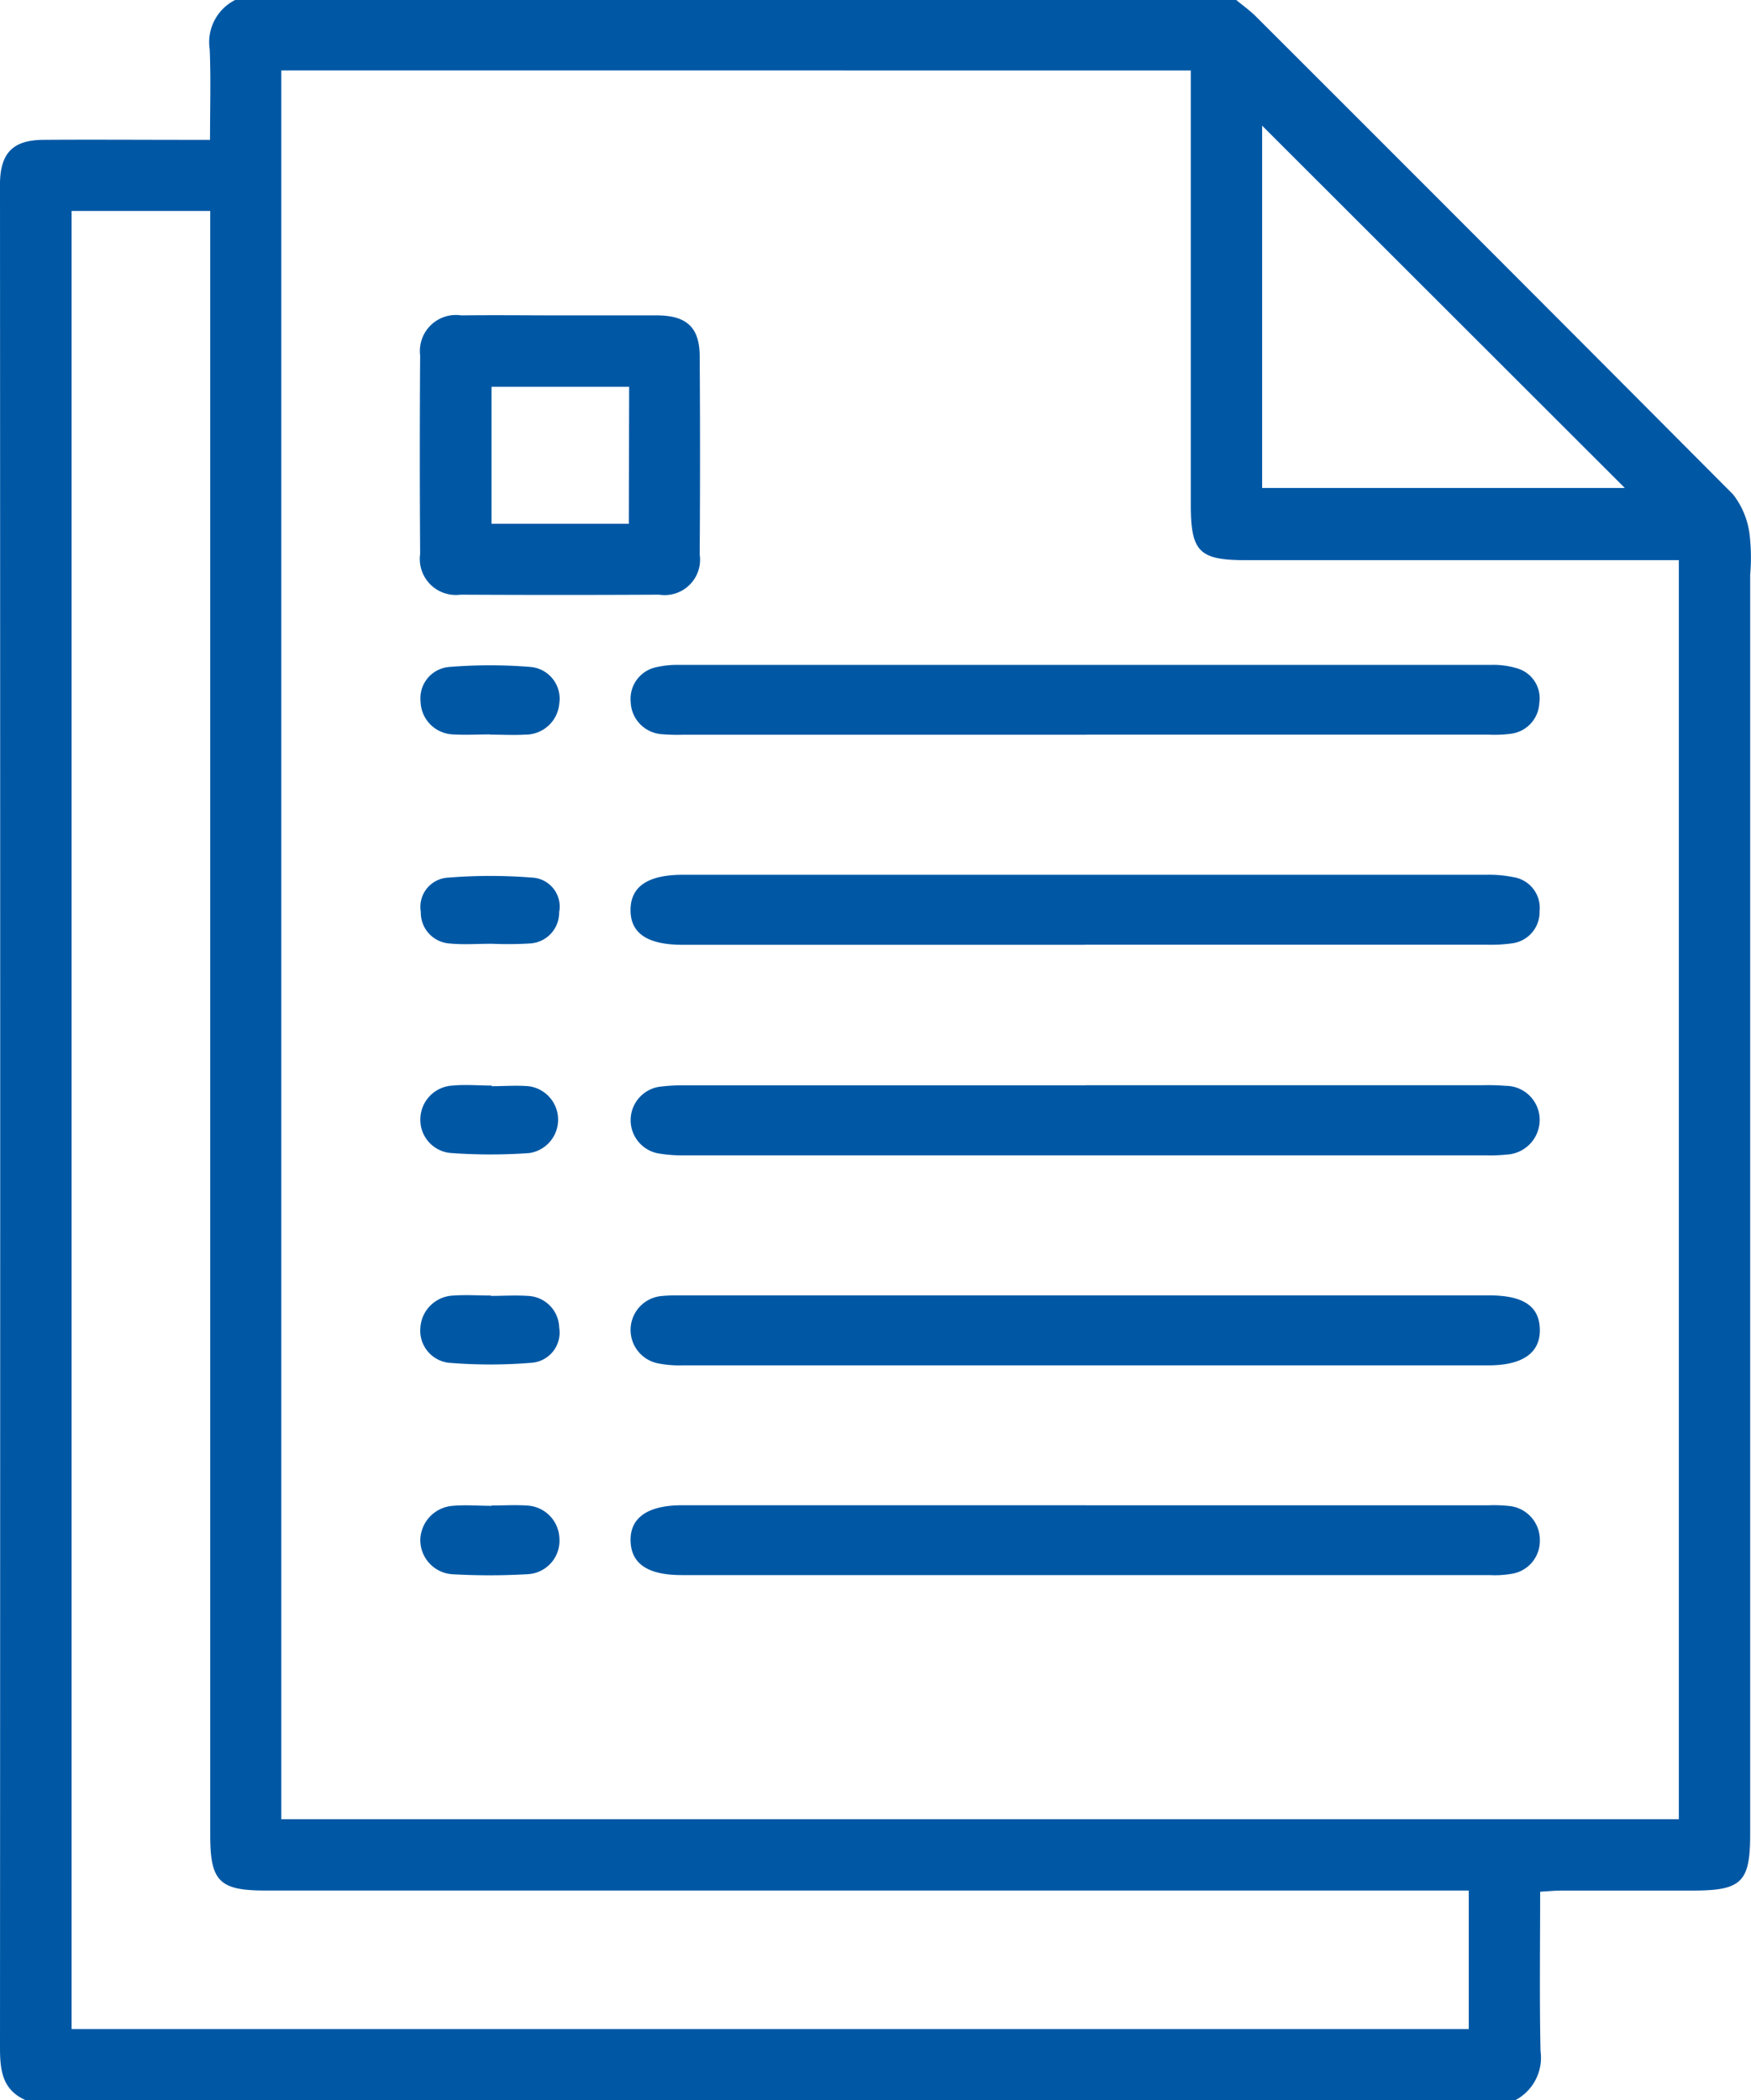
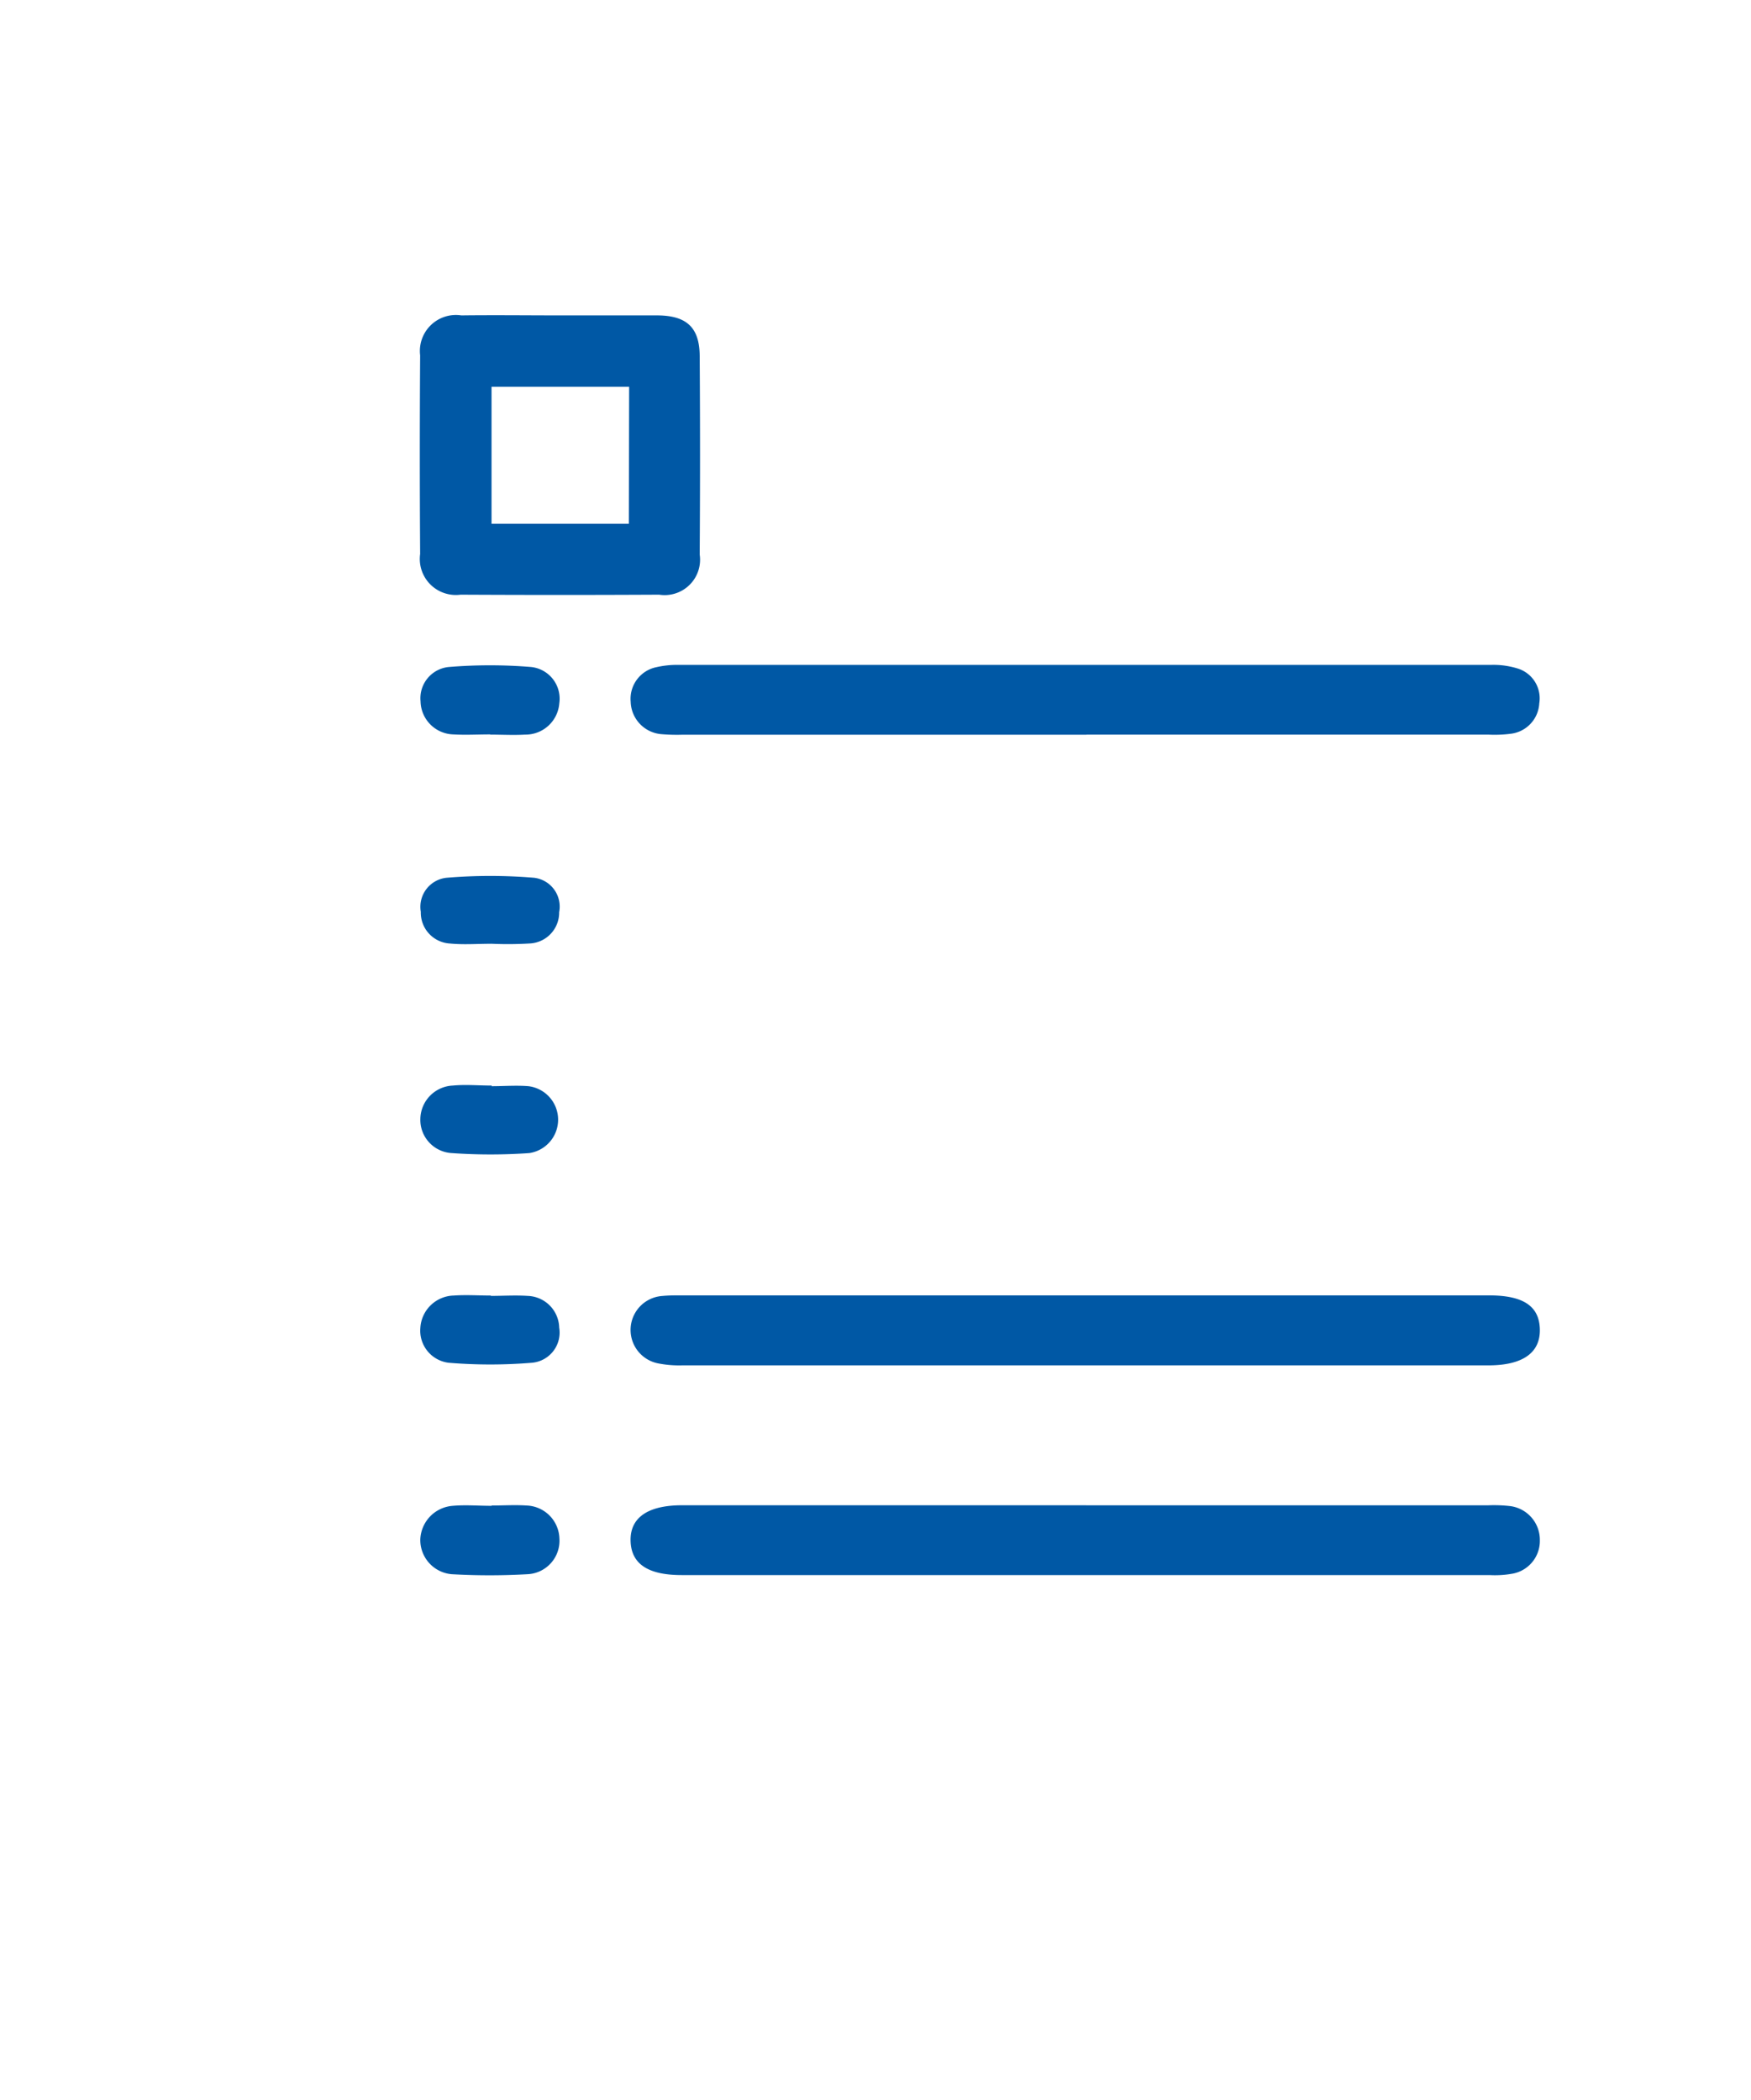
<svg xmlns="http://www.w3.org/2000/svg" id="Grupo_460" data-name="Grupo 460" width="34.024" height="40.819" viewBox="0 0 34.024 40.819">
  <defs>
    <clipPath id="clip-path">
      <rect id="Retângulo_366" data-name="Retângulo 366" width="34.024" height="40.819" fill="#0058A5" />
    </clipPath>
  </defs>
  <g id="Grupo_459" data-name="Grupo 459" clip-path="url(#clip-path)">
-     <path id="Caminho_1194" data-name="Caminho 1194" d="M29.443,40.819H.5c-.458-.2-.5-.585-.5-1.024Q.008,21.766,0,3.737c0-.066,0-.133,0-.2.016-.57.259-.815.84-.819.93-.007,1.859,0,2.789,0h.452c0-.622.018-1.192-.006-1.759A.918.918,0,0,1,4.569,0H24.022c.131.109.272.209.392.33q4.638,4.633,9.262,9.28a1.579,1.579,0,0,1,.32.771,3.943,3.943,0,0,1,.012.795q0,12.234,0,24.469c0,.939-.165,1.1-1.12,1.1q-1.275,0-2.551,0c-.128,0-.255.014-.41.022,0,1.054-.014,2.075.007,3.095a.933.933,0,0,1-.49.957M5.466,1.369V35.358H32.622V10.887H24.2c-.9,0-1.061-.166-1.061-1.076q0-3.985,0-7.971v-.47ZM4.085,4.1H1.391V39.436H28.54V36.744H5.156c-.892,0-1.071-.179-1.071-1.072q0-15.506,0-31.012Zm20.44-1.66V9.484h7.047L24.525,2.443" transform="translate(0)" fill="#0058A5" />
    <path id="Caminho_1195" data-name="Caminho 1195" d="M124.1,275.223h7.811a2.773,2.773,0,0,1,.437.016.661.661,0,0,1,.57.665.646.646,0,0,1-.54.649,1.9,1.9,0,0,1-.436.026h-15.7c-.656,0-.98-.218-.992-.664s.326-.693,1-.693H124.1" transform="translate(-102.997 -245.966)" fill="#0058A5" />
-     <path id="Caminho_1196" data-name="Caminho 1196" d="M124.173,198.42H131.9a4.2,4.2,0,0,1,.438.012.662.662,0,0,1,.66.662.677.677,0,0,1-.65.675,3.017,3.017,0,0,1-.4.014q-7.79,0-15.581,0a2.67,2.67,0,0,1-.514-.041.657.657,0,0,1,.028-1.29,3.349,3.349,0,0,1,.516-.029q3.885,0,7.77,0" transform="translate(-103.08 -177.328)" fill="#0058A5" />
    <path id="Caminho_1197" data-name="Caminho 1197" d="M124.107,236.854h7.851c.666,0,.976.209.986.66s-.327.7-1,.7q-7.831,0-15.662,0a2.119,2.119,0,0,1-.473-.039.662.662,0,0,1,.087-1.31c.145-.014.292-.011.438-.011h7.771" transform="translate(-103.023 -211.677)" fill="#0058A5" />
    <path id="Caminho_1198" data-name="Caminho 1198" d="M124.172,122.914h-7.851a3.519,3.519,0,0,1-.4-.01.65.65,0,0,1-.607-.629.628.628,0,0,1,.5-.674,1.792,1.792,0,0,1,.433-.044q7.89,0,15.781,0a1.586,1.586,0,0,1,.508.066.606.606,0,0,1,.433.68.629.629,0,0,1-.553.592,2.392,2.392,0,0,1-.437.017h-7.811" transform="translate(-103.059 -108.634)" fill="#0058A5" />
-     <path id="Caminho_1199" data-name="Caminho 1199" d="M124.079,161.307h-7.81c-.685,0-1.015-.224-1.012-.68s.341-.681,1.02-.681q7.81,0,15.621,0a2.355,2.355,0,0,1,.513.046.605.605,0,0,1,.51.662.613.613,0,0,1-.555.627,2.9,2.9,0,0,1-.476.024q-3.905,0-7.81,0" transform="translate(-103.005 -142.944)" fill="#0058A5" />
    <path id="Caminho_1200" data-name="Caminho 1200" d="M79.48,57.65c.623,0,1.247,0,1.87,0,.565.005.813.236.817.788q.013,1.93,0,3.86a.688.688,0,0,1-.787.78q-1.93.01-3.86,0a.7.7,0,0,1-.785-.791q-.013-1.93,0-3.86a.7.7,0,0,1,.8-.777c.65-.008,1.3,0,1.95,0m1.311,1.388H78.122V61.7h2.668Z" transform="translate(-68.571 -51.52)" fill="#0058A5" />
    <path id="Caminho_1201" data-name="Caminho 1201" d="M78.229,122.951c-.239,0-.479.014-.716,0a.656.656,0,0,1-.637-.642.61.61,0,0,1,.555-.669,9.8,9.8,0,0,1,1.586,0,.619.619,0,0,1,.555.705.659.659,0,0,1-.666.61c-.225.013-.451,0-.677,0Z" transform="translate(-68.704 -108.677)" fill="#0058A5" />
    <path id="Caminho_1202" data-name="Caminho 1202" d="M78.206,236.878c.239,0,.479-.016.716,0a.633.633,0,0,1,.613.617.588.588,0,0,1-.528.682,9.81,9.81,0,0,1-1.624,0,.628.628,0,0,1-.546-.676.667.667,0,0,1,.652-.63c.238-.017.478,0,.717,0v0" transform="translate(-68.669 -211.691)" fill="#0058A5" />
    <path id="Caminho_1203" data-name="Caminho 1203" d="M78.212,275.225c.226,0,.452-.015.677,0a.661.661,0,0,1,.64.64.651.651,0,0,1-.621.695,12.856,12.856,0,0,1-1.472,0,.667.667,0,0,1-.61-.673.681.681,0,0,1,.63-.656c.25-.022.5,0,.756,0v0" transform="translate(-68.659 -245.964)" fill="#0058A5" />
    <path id="Caminho_1204" data-name="Caminho 1204" d="M78.273,161.488c-.265,0-.532.021-.795-.005a.6.6,0,0,1-.567-.615.568.568,0,0,1,.5-.663,10.23,10.23,0,0,1,1.7,0,.564.564,0,0,1,.488.669.6.6,0,0,1-.571.608,7.088,7.088,0,0,1-.755.005v0" transform="translate(-68.734 -143.145)" fill="#0058A5" />
    <path id="Caminho_1205" data-name="Caminho 1205" d="M78.221,198.507c.238,0,.479-.019.715,0a.656.656,0,0,1,.016,1.3,10.7,10.7,0,0,1-1.507,0,.646.646,0,0,1-.61-.664.66.66,0,0,1,.631-.648c.25-.024.5,0,.755,0,0,0,0,0,0,0" transform="translate(-68.667 -177.396)" fill="#0058A5" />
  </g>
</svg>